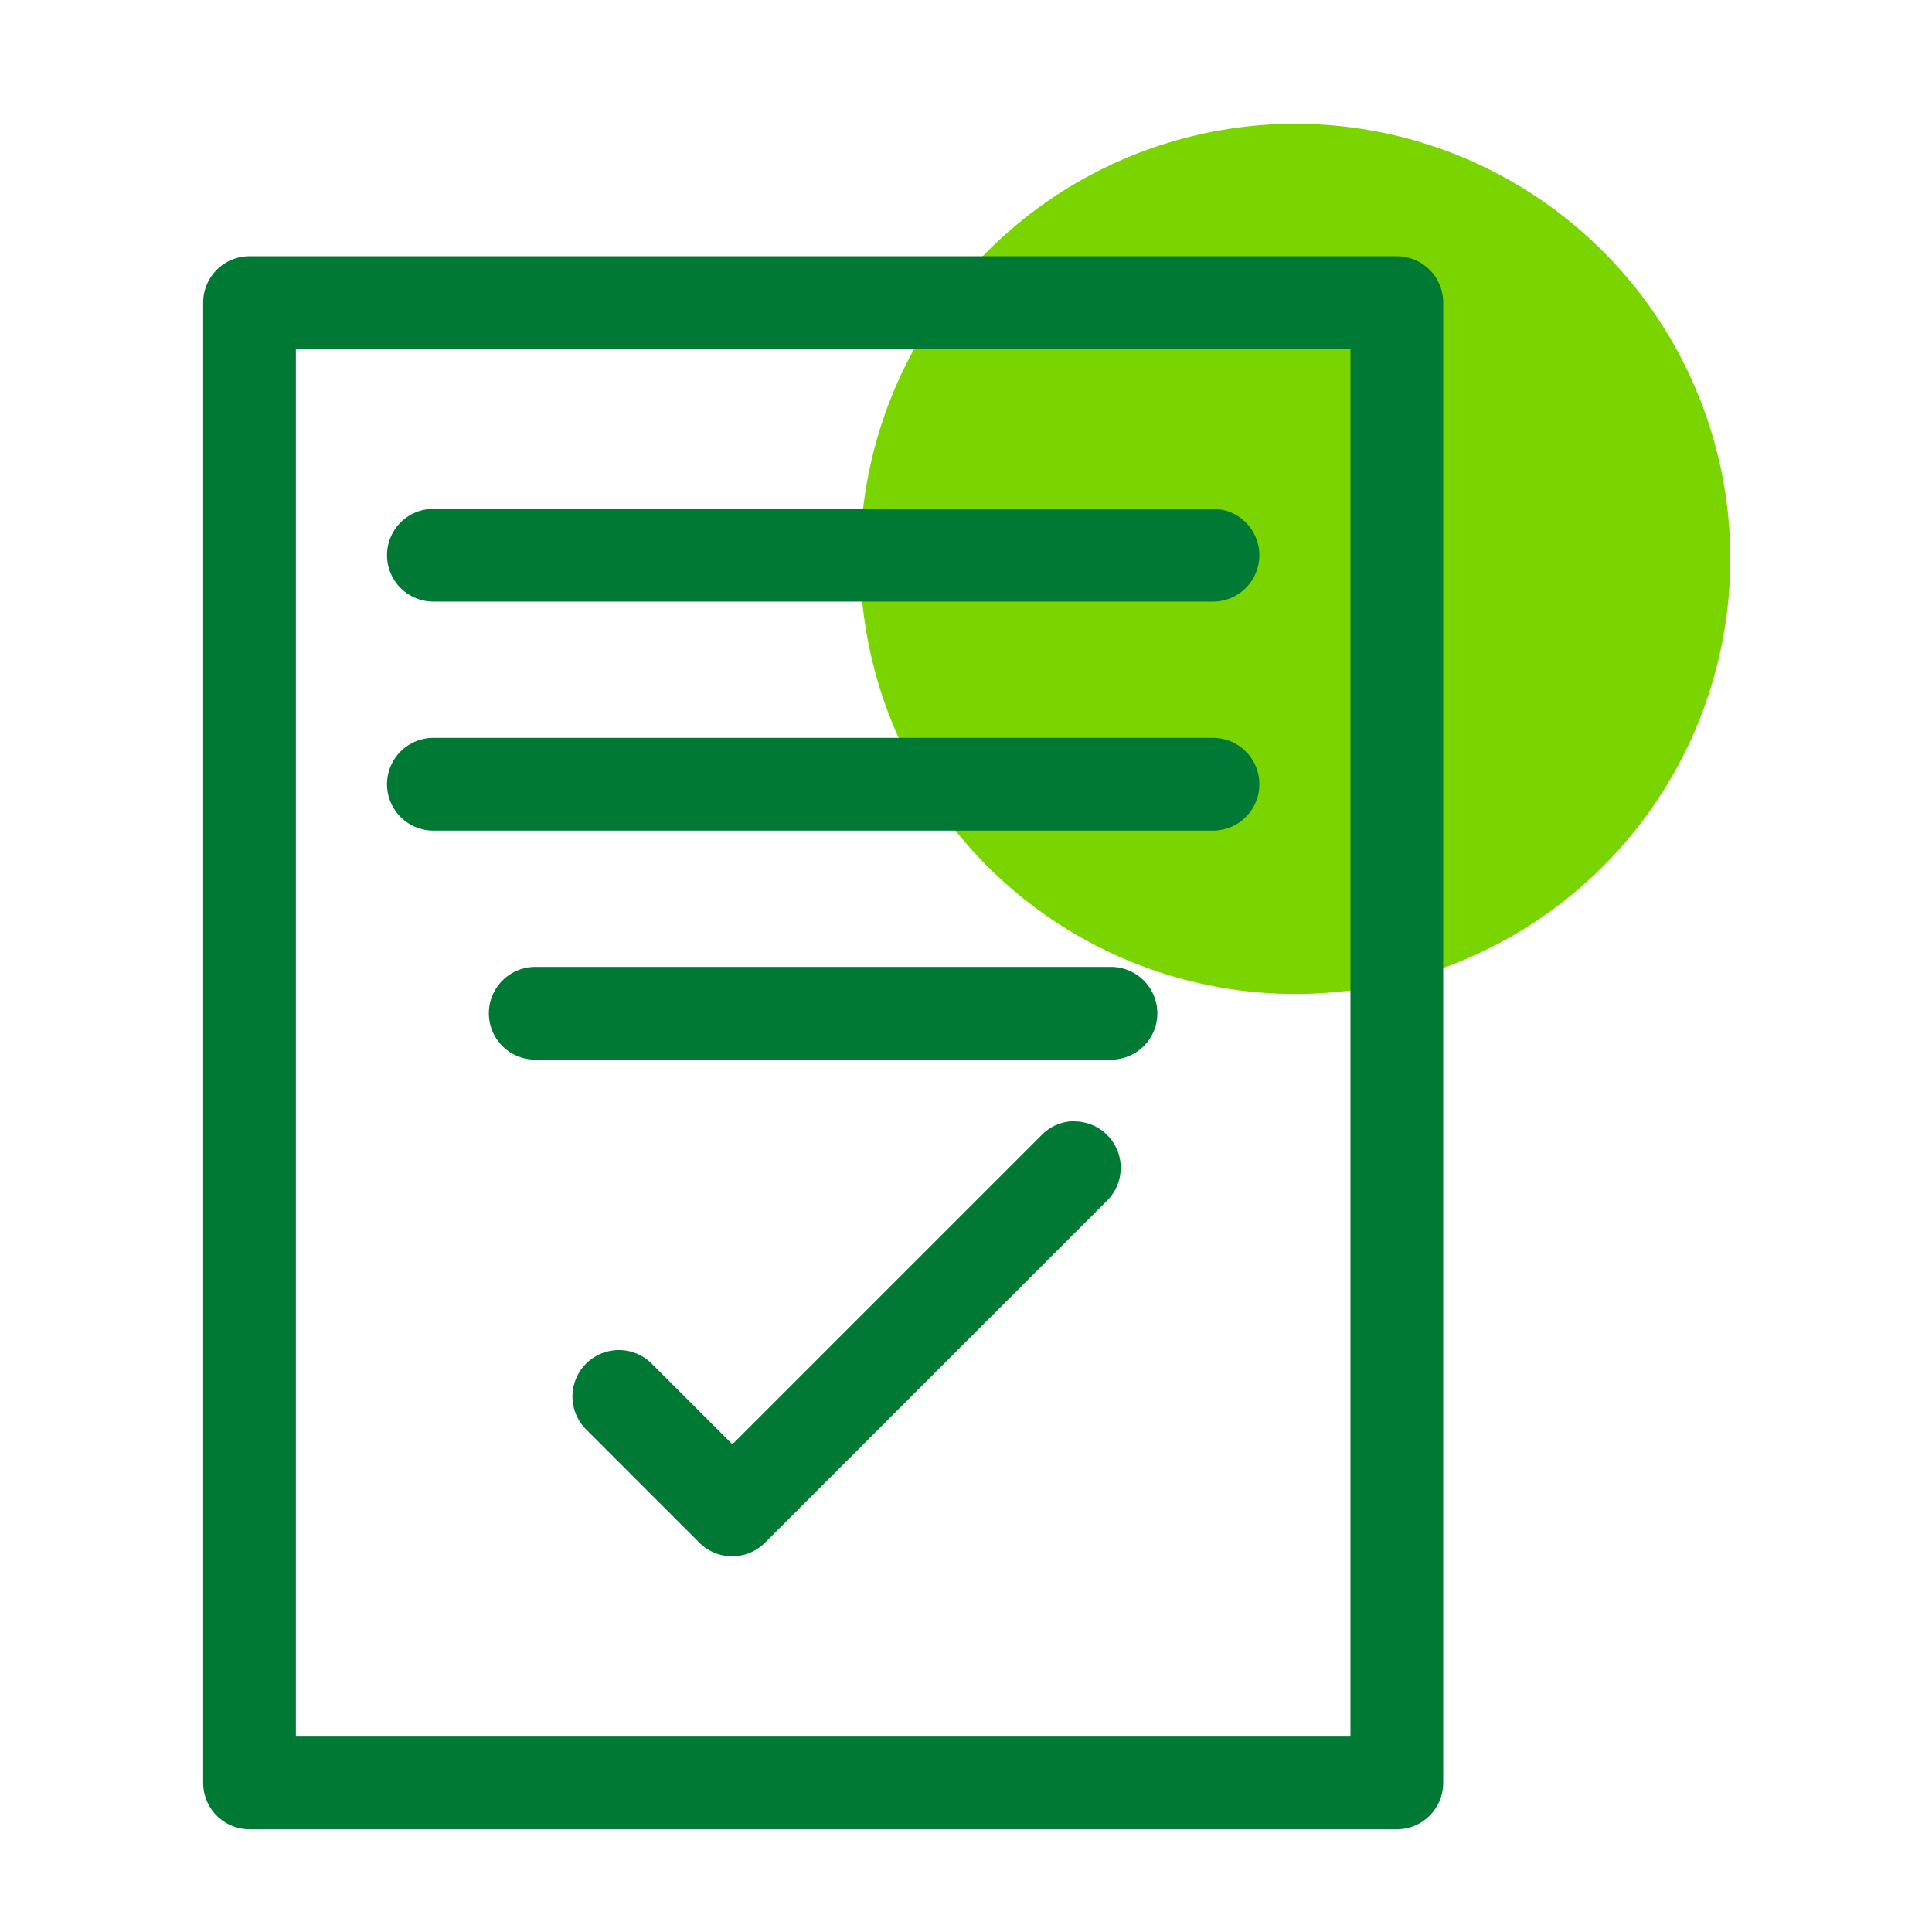
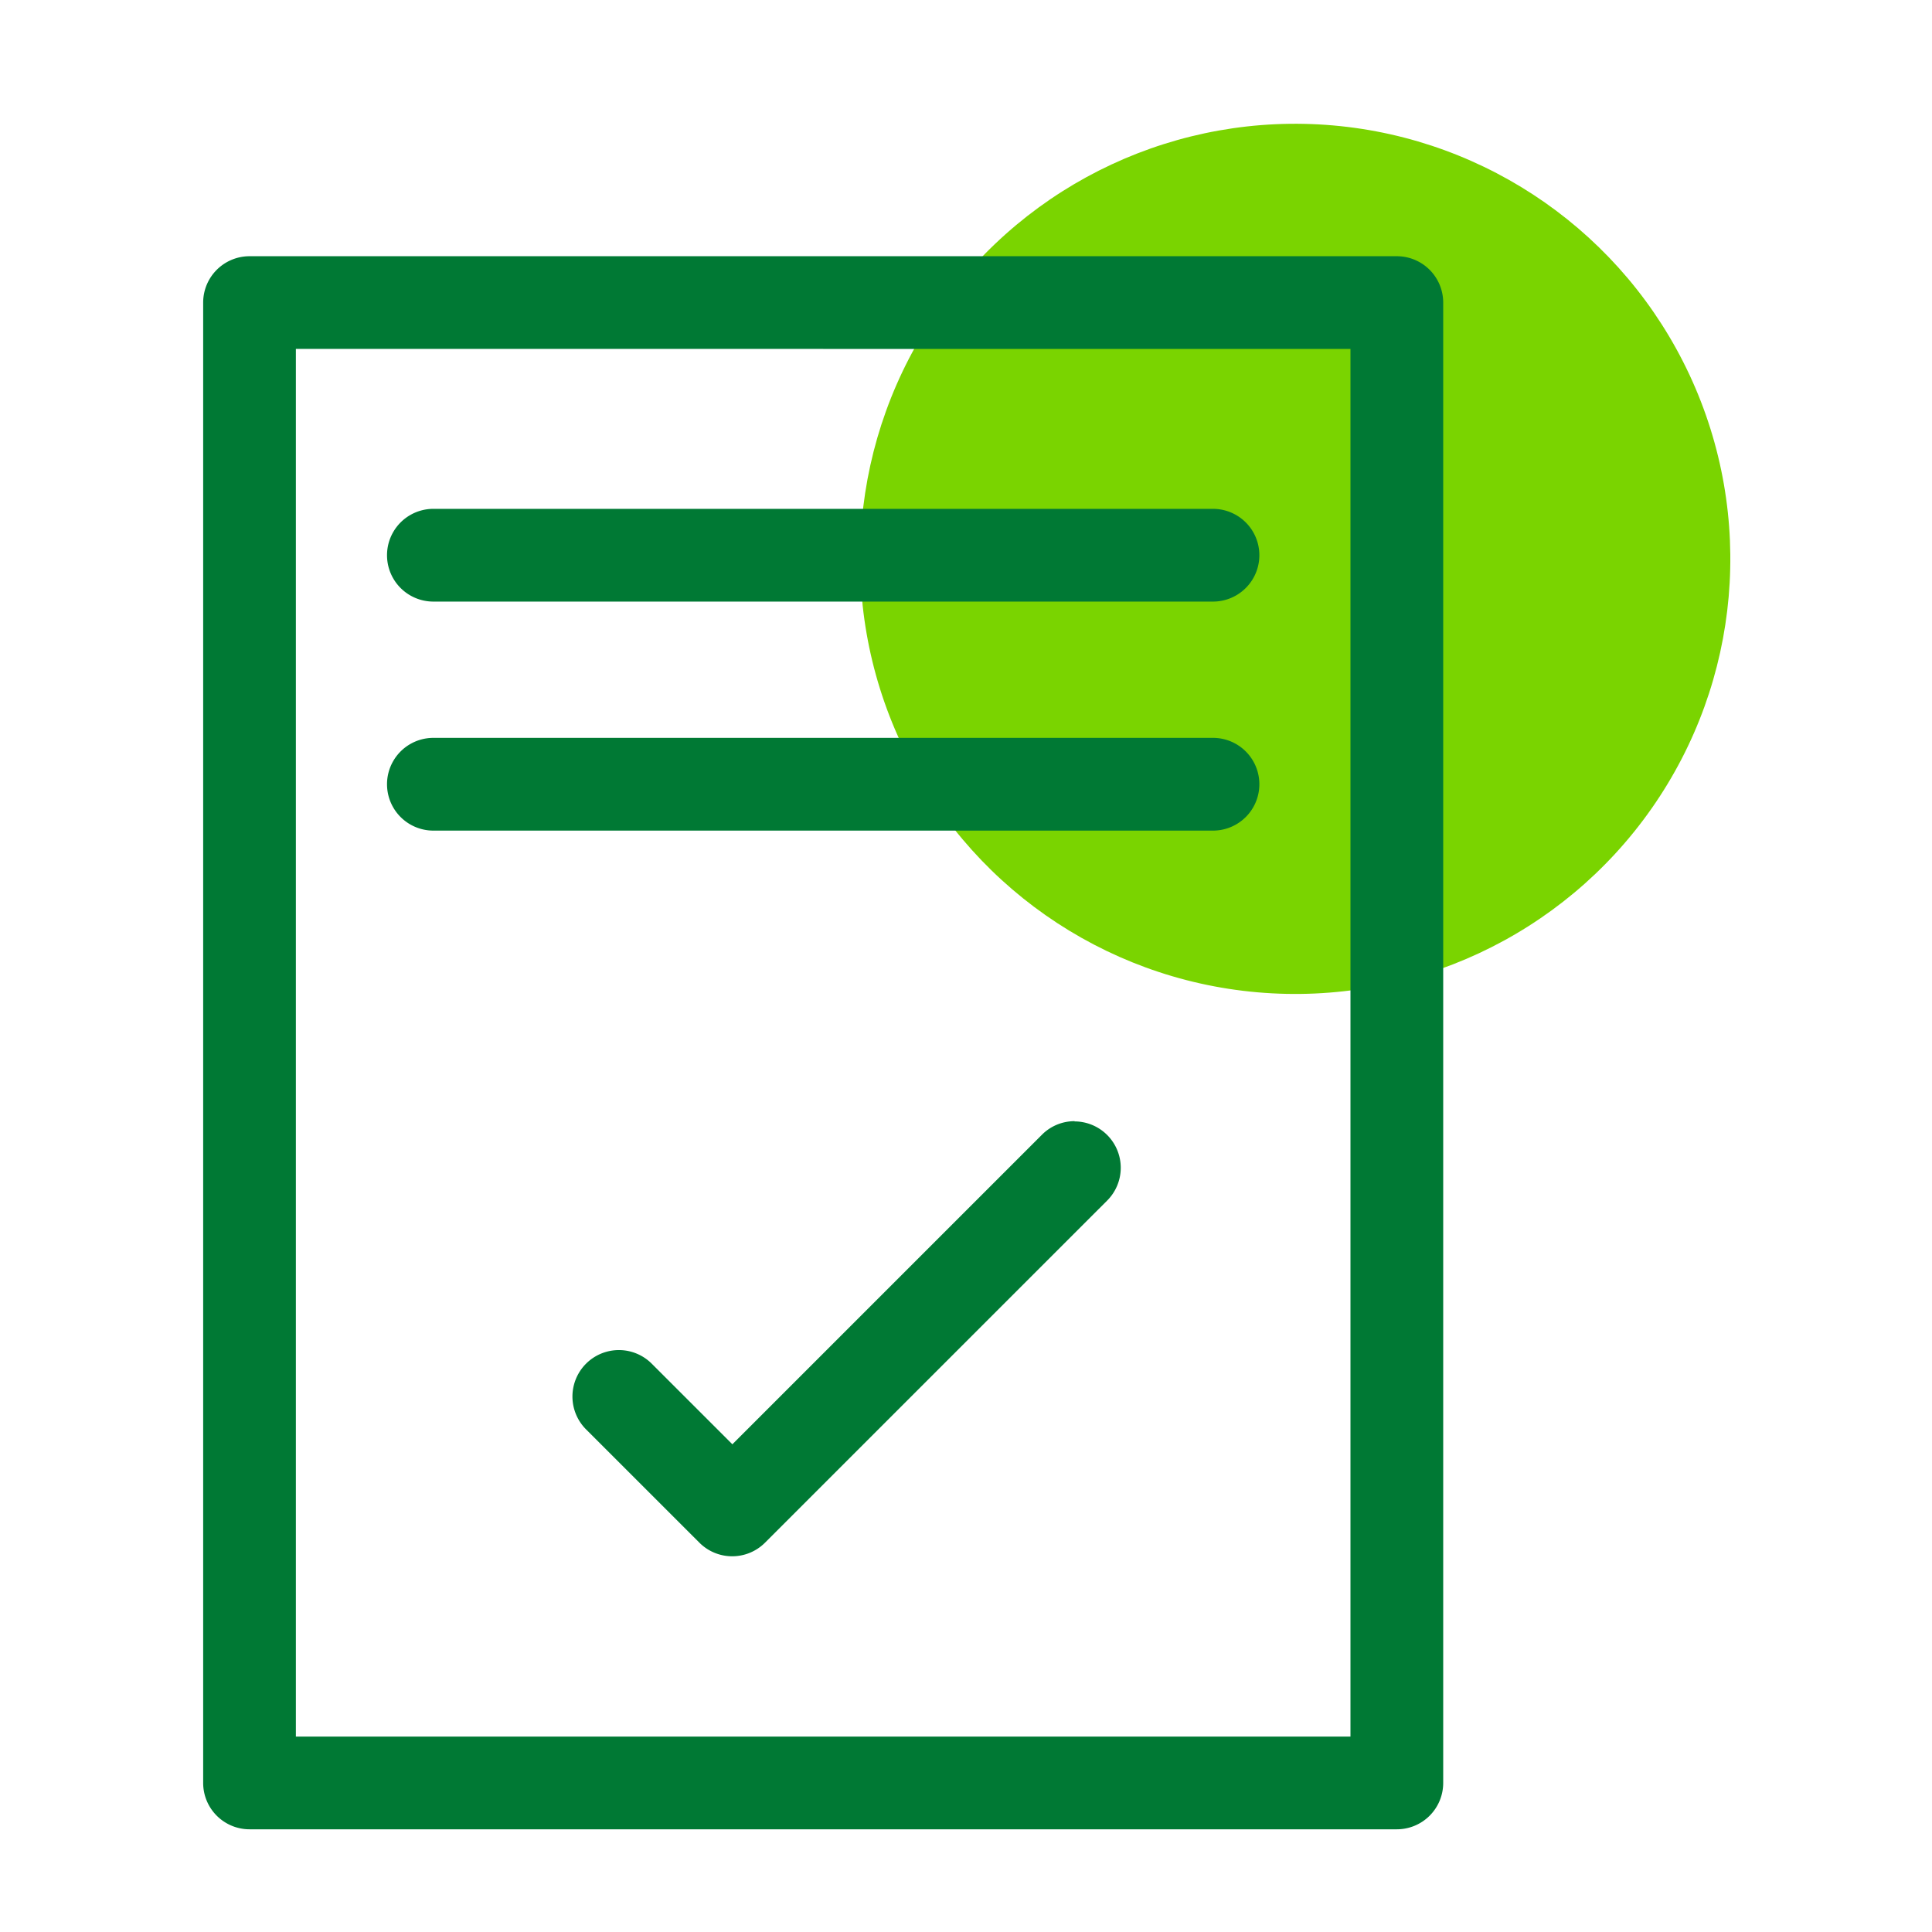
<svg xmlns="http://www.w3.org/2000/svg" width="50" height="50" viewBox="0 0 50 50">
  <defs>
    <clipPath id="clip-path">
      <rect id="Rectángulo_5563" data-name="Rectángulo 5563" width="50" height="50" transform="translate(8738 3072)" fill="#fff" stroke="#707070" stroke-width="1" />
    </clipPath>
  </defs>
  <g id="Negocio-4" transform="translate(-8738 -3072)" clip-path="url(#clip-path)">
    <g id="Grupo_21994" data-name="Grupo 21994" transform="translate(8743.259 3071.5)">
      <g id="Grupo_18201" data-name="Grupo 18201" transform="translate(13.298 0)">
        <ellipse id="Elipse_801" data-name="Elipse 801" cx="11.26" cy="11.26" rx="11.26" ry="11.26" transform="translate(0 9.517) rotate(-25)" fill="#7ad400" />
      </g>
      <g id="noun_Document_2736821" transform="translate(0 7.131)">
        <g id="Grupo_4310" data-name="Grupo 4310" transform="translate(0 0)">
          <path id="Trazado_3757" data-name="Trazado 3757" d="M82.38,109.584a1.19,1.19,0,0,0-.848.351l-8.011,8.011-2.087-2.086a1.2,1.2,0,1,0-1.7,1.7l2.935,2.934a1.2,1.2,0,0,0,1.695,0l8.859-8.858a1.2,1.2,0,0,0-.847-2.046Z" transform="translate(-59.826 -87.199)" fill="#007934" />
          <path id="Trazado_3758" data-name="Trazado 3758" d="M55.134,3.895H25.442a1.2,1.2,0,0,0-1.2,1.2V43.406a1.2,1.2,0,0,0,1.2,1.2H55.134a1.2,1.2,0,0,0,1.2-1.2V5.094A1.2,1.2,0,0,0,55.134,3.895Zm-1.2,2.4V42.207H26.641V6.293Z" transform="translate(-24.243 -3.895)" fill="#007934" />
-           <path id="Trazado_3759" data-name="Trazado 3759" d="M75.27,90.74h-14.9a1.2,1.2,0,1,0,0,2.4h14.9a1.2,1.2,0,1,0,0-2.4Z" transform="translate(-51.777 -72.347)" fill="#007934" />
          <path id="Trazado_3760" data-name="Trazado 3760" d="M47.907,65.155H68.083a1.2,1.2,0,0,0,0-2.4H47.907a1.2,1.2,0,0,0,0,2.4Z" transform="translate(-41.95 -50.29)" fill="#007934" />
          <path id="Trazado_3761" data-name="Trazado 3761" d="M47.907,37.17H68.083a1.2,1.2,0,0,0,0-2.4H47.907a1.2,1.2,0,0,0,0,2.4Z" transform="translate(-41.95 -28.232)" fill="#007934" />
        </g>
      </g>
    </g>
  </g>
</svg>